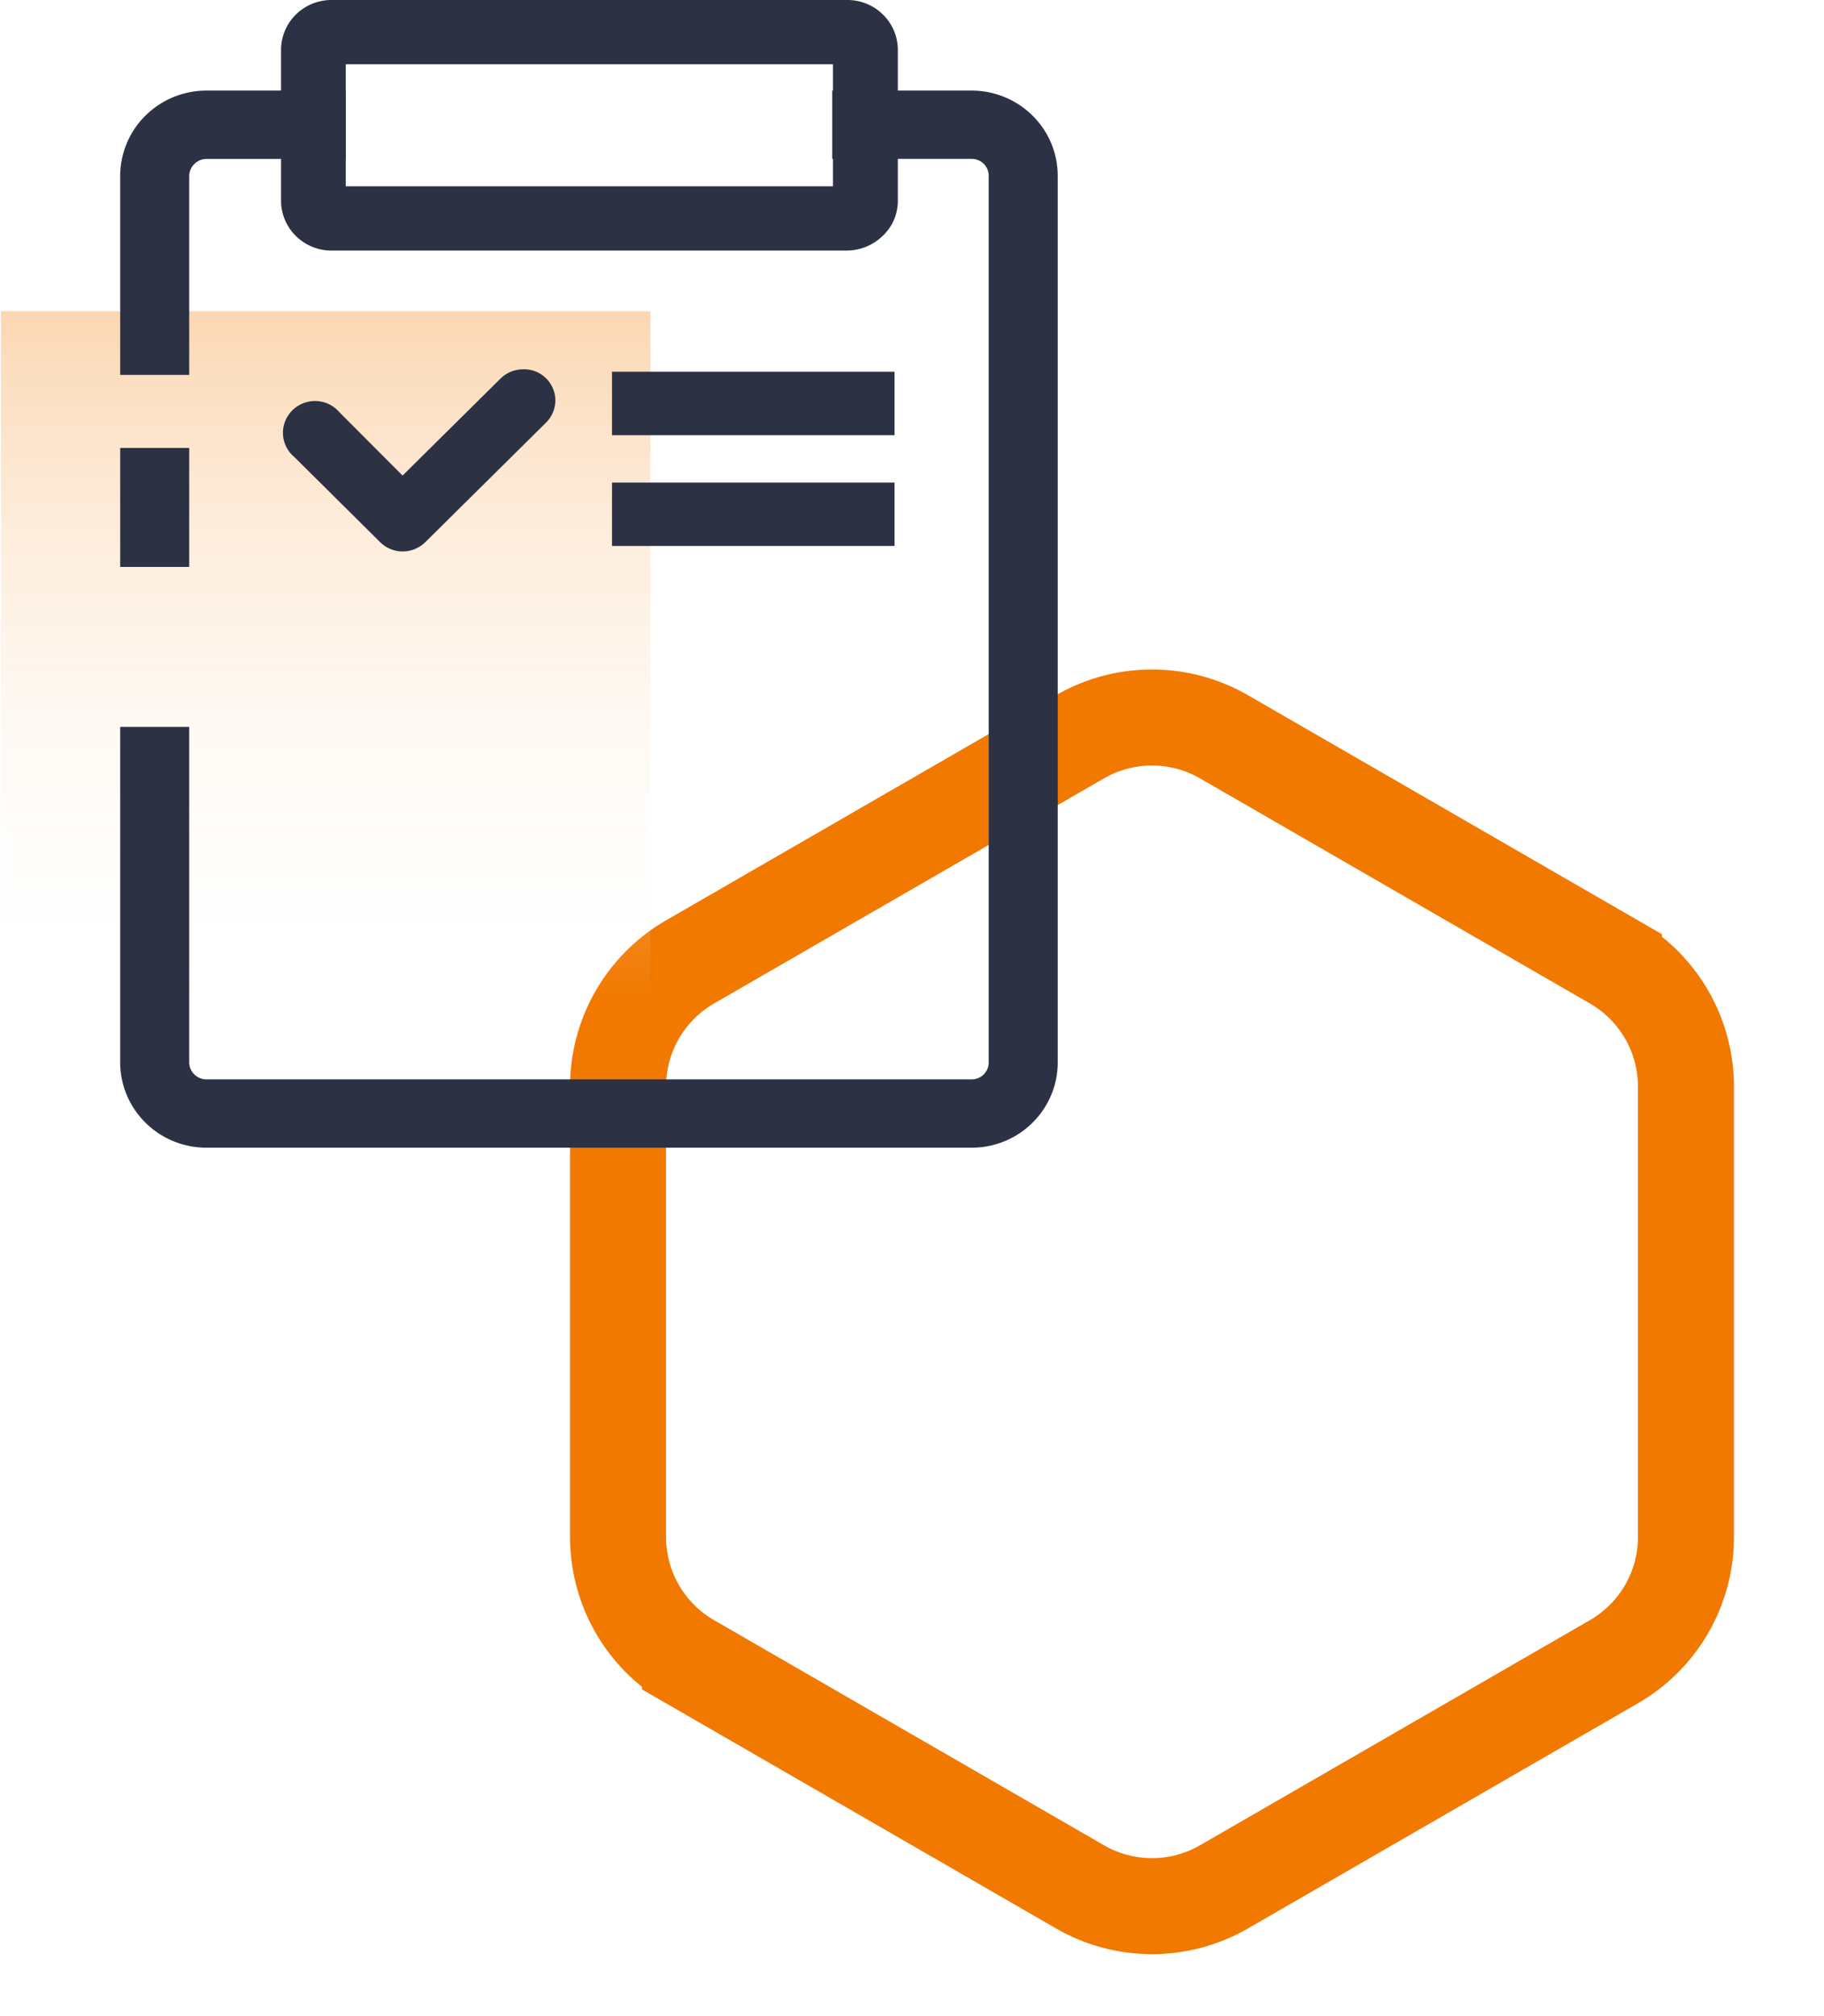
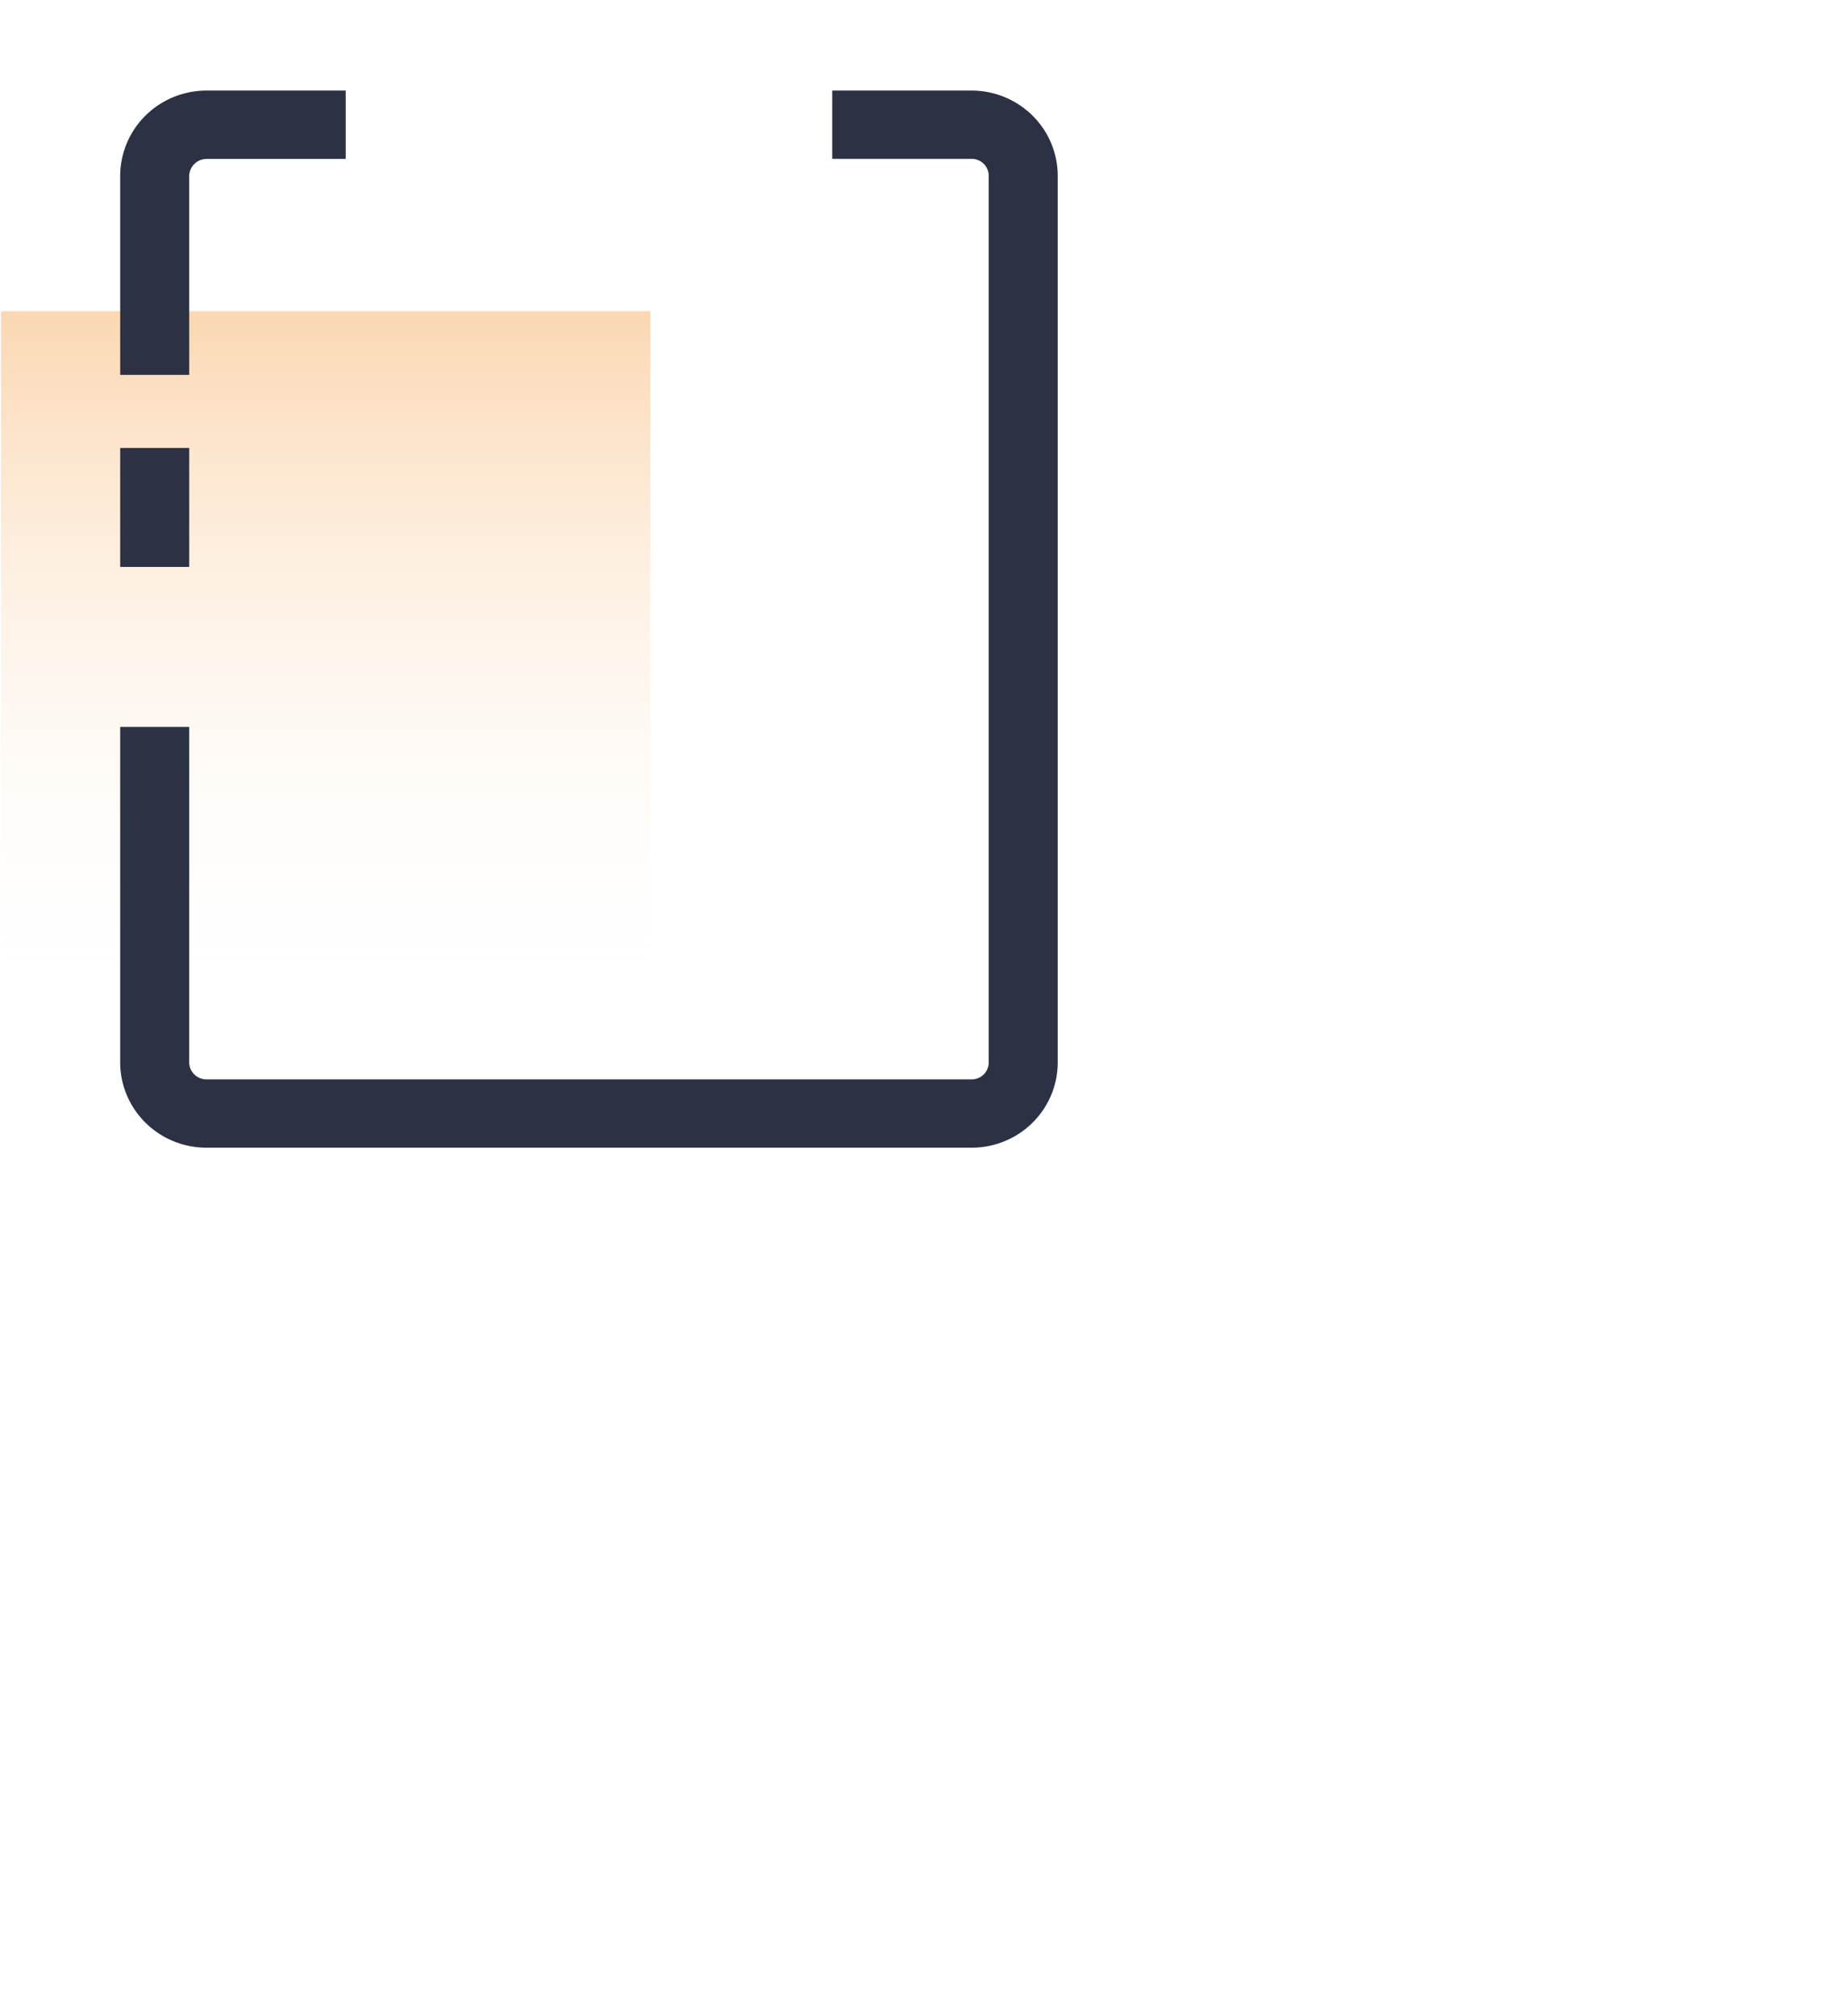
<svg xmlns="http://www.w3.org/2000/svg" width="38" height="42" fill="none">
-   <path stroke="#F17900" stroke-width="2" d="M22.5 15.349a3 3 0 0 1 3 0l8.124 4.69a3 3 0 0 1 1.5 2.598v9.382a3 3 0 0 1-1.5 2.598l-8.124 4.69a3 3 0 0 1-3 0l-8.124-4.69a3 3 0 0 1-1.5-2.598v-9.381a3 3 0 0 1 1.5-2.599l8.124-4.69Z" />
  <path fill="url(#a)" d="M13.55 6.484H.02v14.31h13.53V6.485Z" />
-   <path fill="#2C3144" d="M17.647 5.22H6.913a1.057 1.057 0 0 1-.743-.298 1.036 1.036 0 0 1-.315-.73V1.027c.004-.274.117-.537.315-.73.199-.192.466-.299.743-.297h10.73c.279-.003.547.104.745.297.2.192.313.455.317.73v3.149a.998.998 0 0 1-.297.72 1.076 1.076 0 0 1-.761.323ZM7.203 3.881h10.15V1.338H7.203v2.544ZM10.9 7.694a.67.67 0 0 0-.471.191L8.387 9.907 7.069 8.586a.667.667 0 0 0-.75-.186.668.668 0 0 0-.378.374.655.655 0 0 0 .187.743l1.788 1.774a.667.667 0 0 0 .73.145.668.668 0 0 0 .218-.145l2.509-2.484a.661.661 0 0 0 .197-.47.654.654 0 0 0-.417-.601.653.653 0 0 0-.254-.042Z" />
  <path fill="#2C3144" d="M3.942 3.664a.362.362 0 0 1 .36-.353h2.9V1.887h-2.9c-.476 0-.933.187-1.27.52a1.772 1.772 0 0 0-.528 1.257V7.81h1.438V3.664ZM20.241 1.887h-2.903V3.31h2.903a.352.352 0 0 1 .357.353v18.47a.352.352 0 0 1-.104.25.359.359 0 0 1-.253.103H4.302a.362.362 0 0 1-.253-.103.355.355 0 0 1-.107-.25v-6.99H2.504v6.99c0 .471.19.923.528 1.256.337.334.794.52 1.27.52h15.94c.475 0 .932-.186 1.268-.52.337-.333.526-.785.526-1.256V3.664c0-.471-.189-.923-.526-1.257a1.805 1.805 0 0 0-1.269-.52ZM3.942 9.332H2.504v2.478h1.438V9.332Z" />
-   <path fill="#2C3144" d="M18.636 7.744H12.75v1.322h5.886V7.744ZM18.636 10.053H12.75v1.321h5.886v-1.321Z" />
  <defs>
    <linearGradient id="a" x1="6.784" x2="6.784" y1="6.484" y2="20.795" gradientUnits="userSpaceOnUse">
      <stop stop-color="#FBD7B2" />
      <stop offset="1" stop-color="#fff" stop-opacity="0" />
    </linearGradient>
  </defs>
</svg>